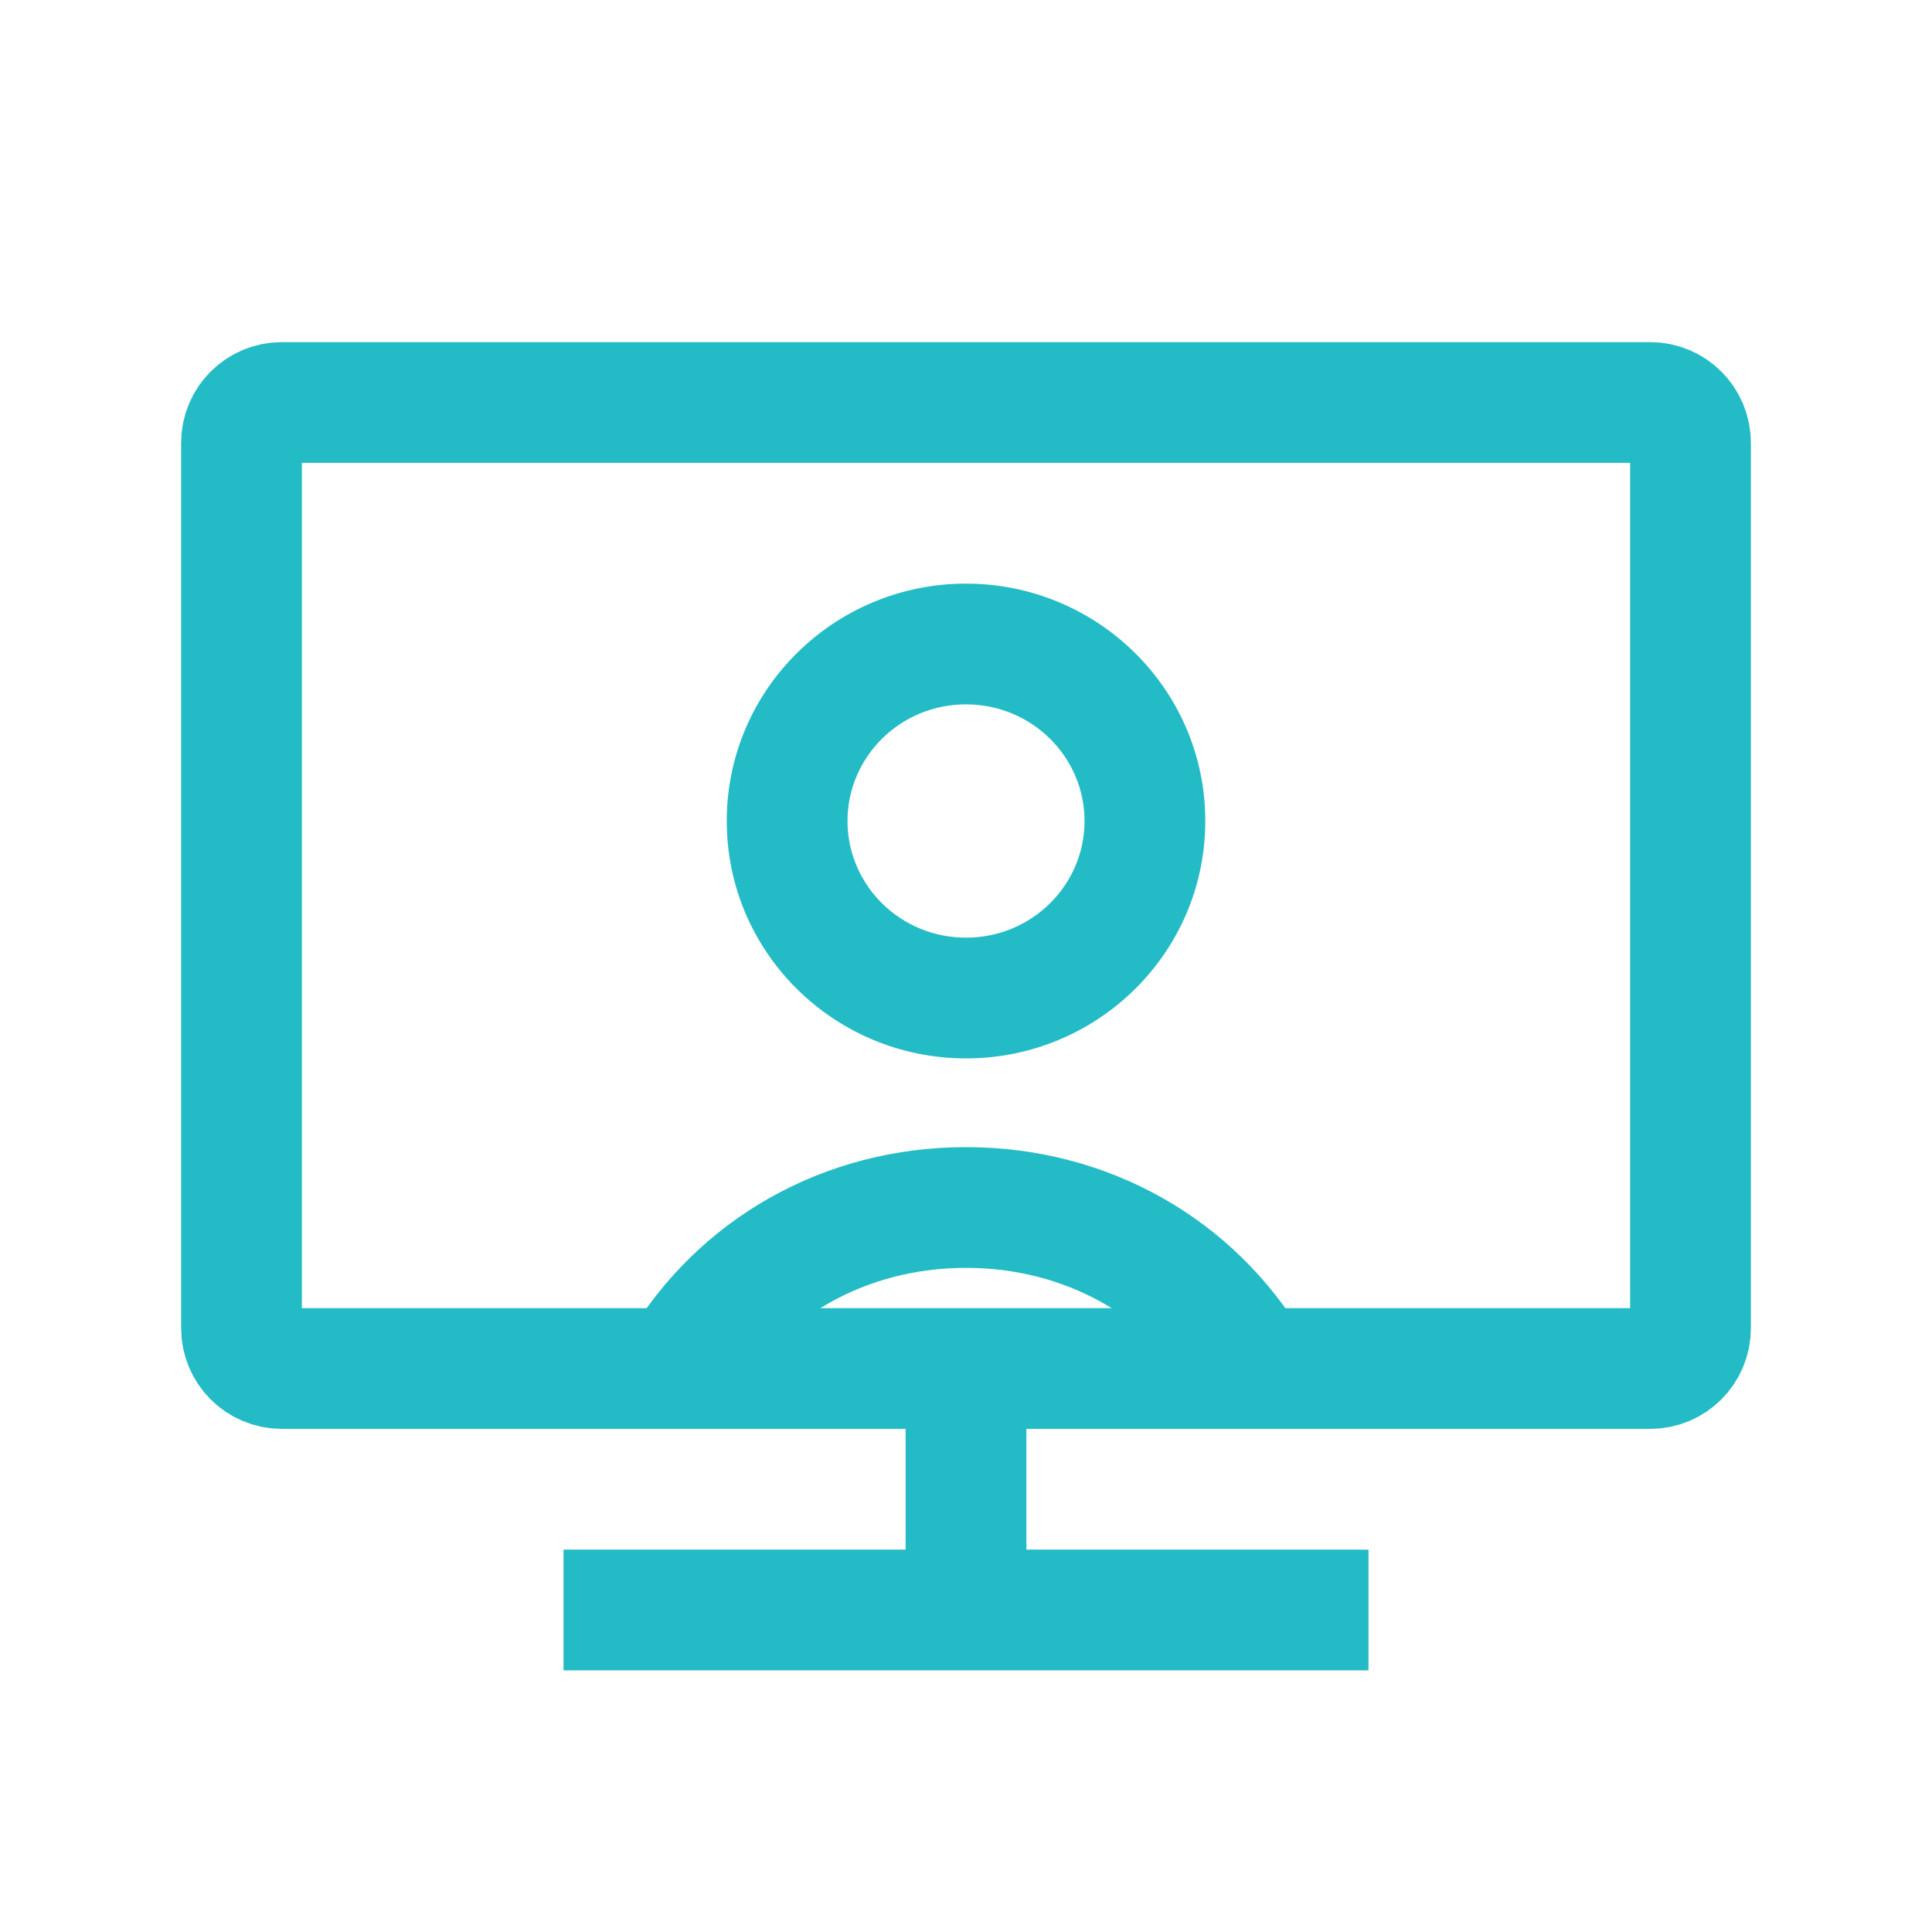
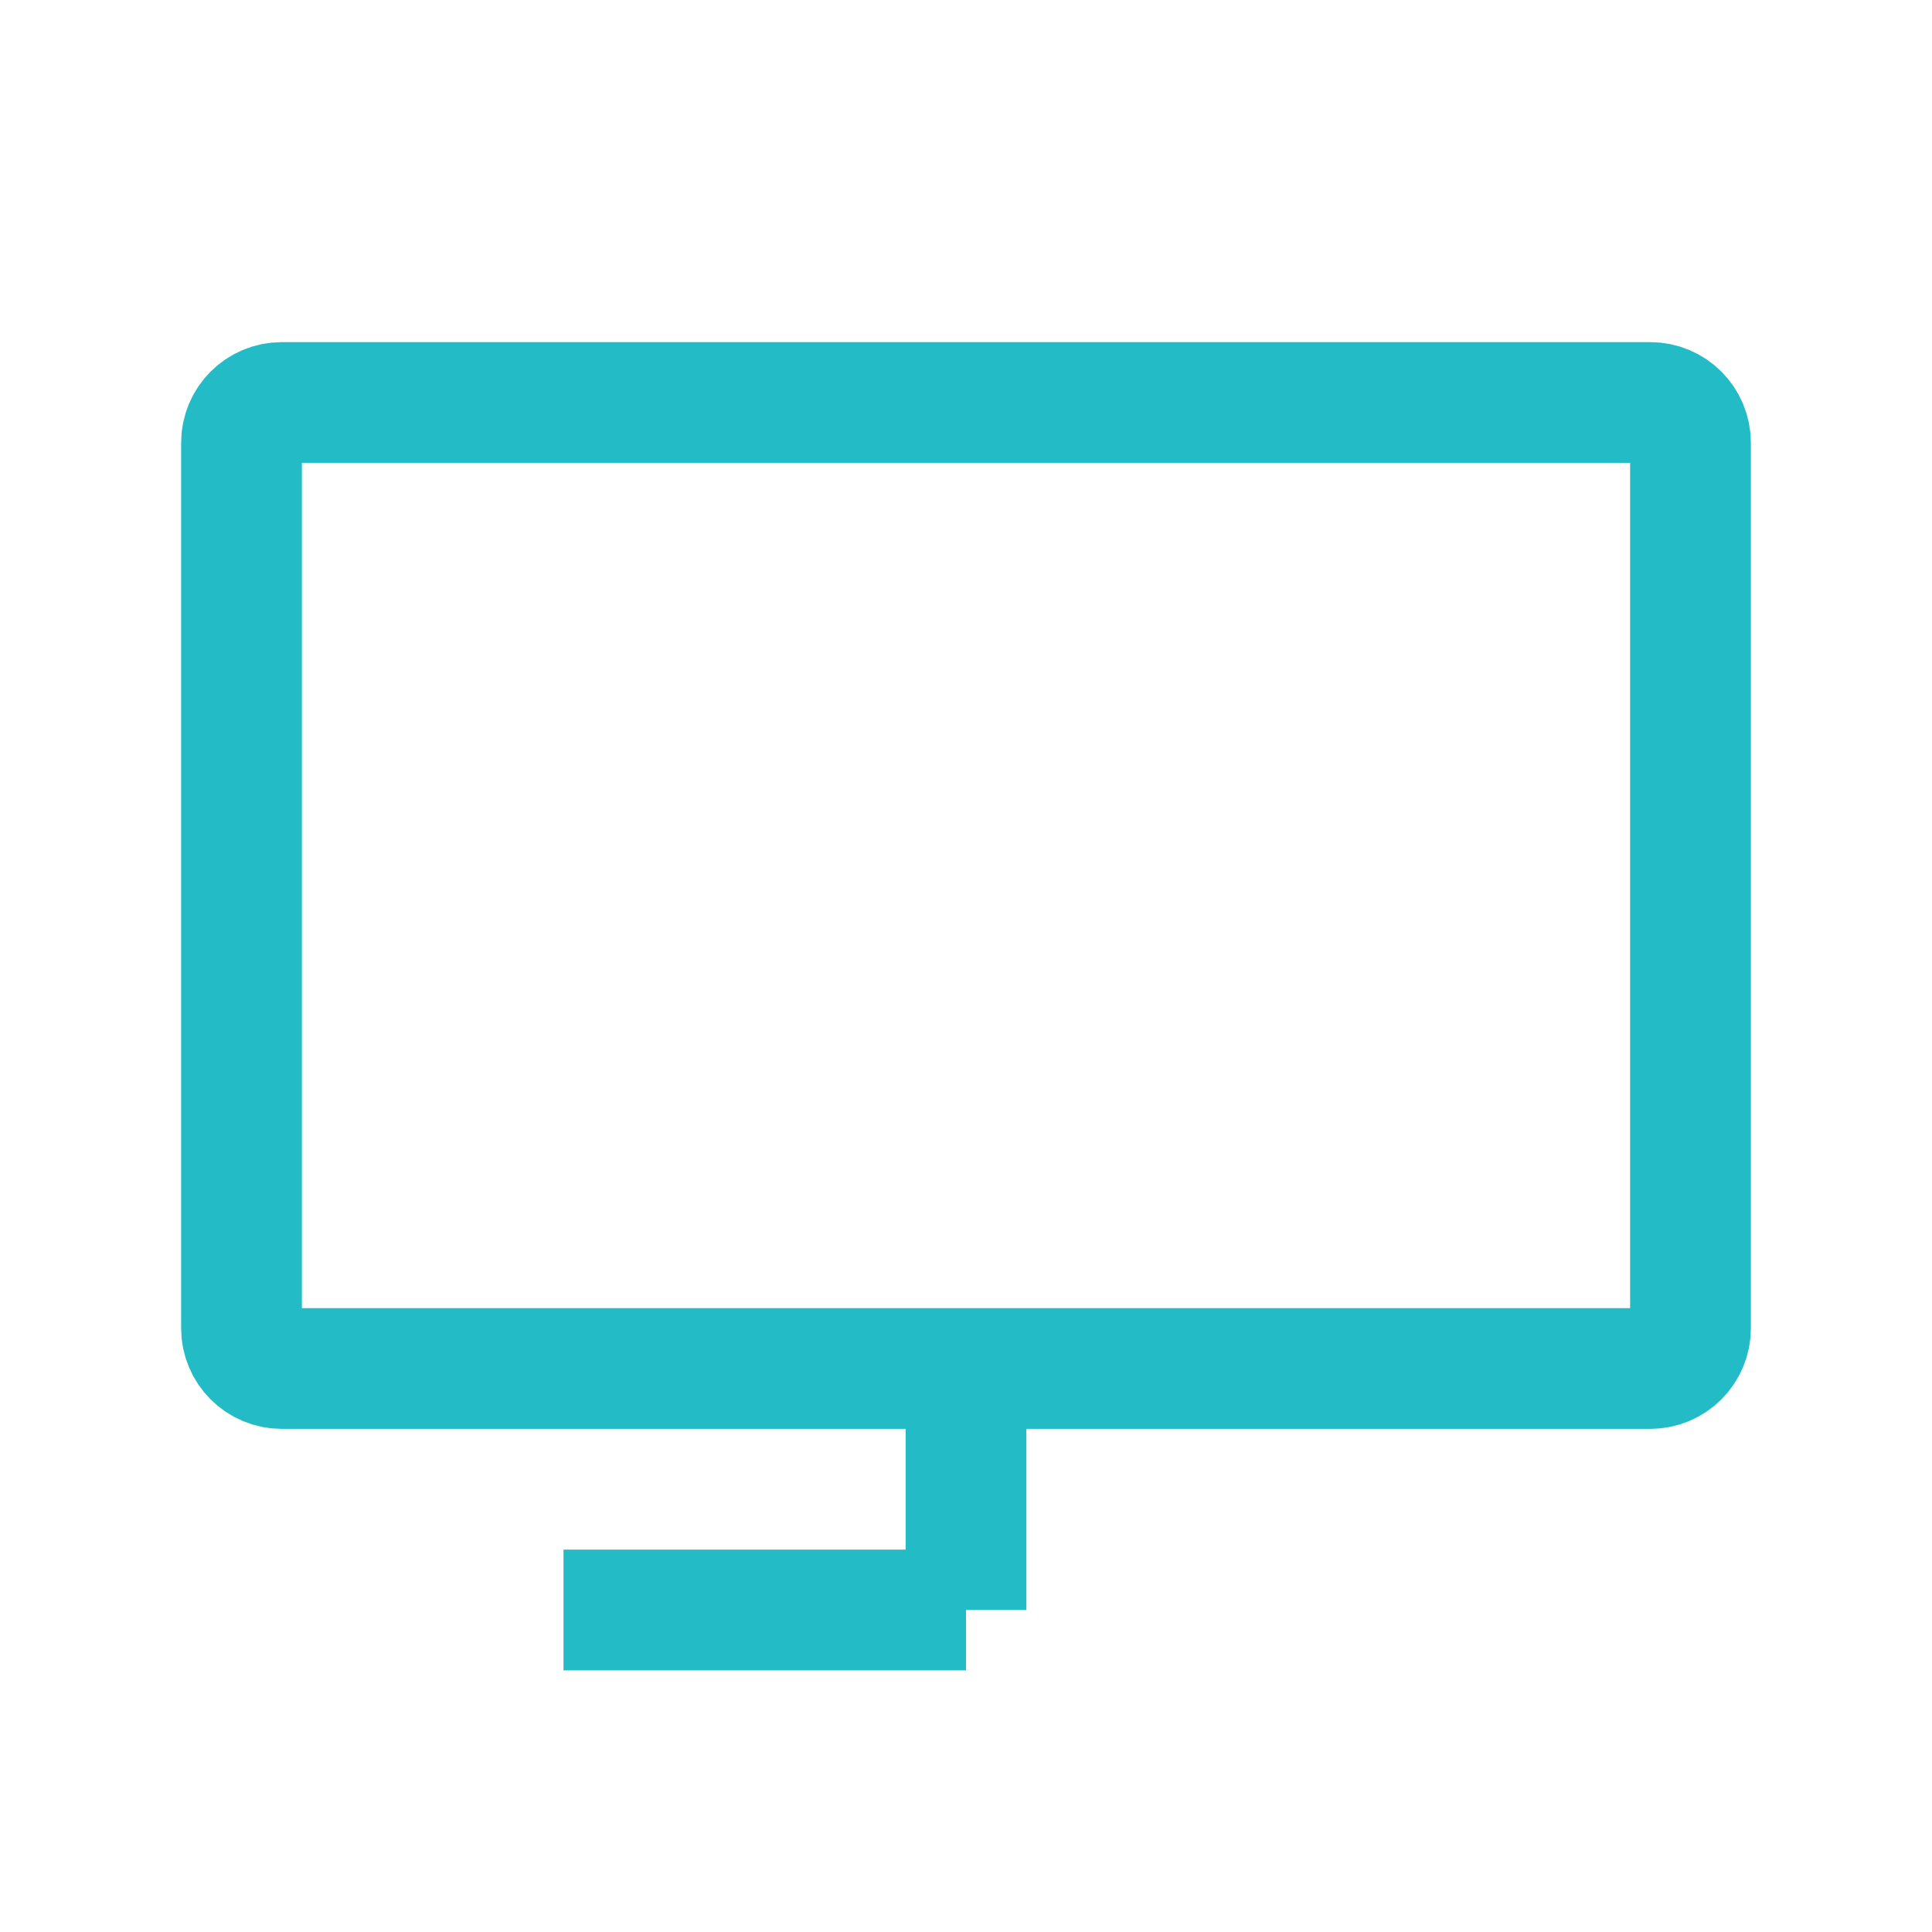
<svg xmlns="http://www.w3.org/2000/svg" width="48" height="48" viewBox="0 0 48 48" fill="none">
-   <path d="M14 40H24M34 40H24M24 40V34M24 34H7C6.448 34 6 33.552 6 33V11C6 10.448 6.448 10 7 10H41C41.552 10 42 10.448 42 11V33C42 33.552 41.552 34 41 34H24Z" stroke="#23BCC6" stroke-width="3" />
-   <path d="M26.945 20.398C26.945 21.984 25.641 23.296 24 23.296V26.296C27.268 26.296 29.945 23.671 29.945 20.398H26.945ZM24 23.296C22.359 23.296 21.056 21.984 21.056 20.398H18.056C18.056 23.671 20.732 26.296 24 26.296V23.296ZM21.056 20.398C21.056 18.812 22.359 17.5 24 17.5V14.5C20.732 14.5 18.056 17.126 18.056 20.398H21.056ZM24 17.5C25.641 17.5 26.945 18.812 26.945 20.398H29.945C29.945 17.126 27.268 14.5 24 14.5V17.5ZM24 31.5C26.488 31.5 28.63 32.733 29.834 34.765L32.415 33.235C30.66 30.275 27.527 28.5 24 28.5V31.5ZM18.166 34.765C19.37 32.733 21.512 31.5 24 31.5V28.5C20.473 28.5 17.34 30.275 15.585 33.235L18.166 34.765Z" fill="#23BCC6" />
+   <path d="M14 40H24M34 40M24 40V34M24 34H7C6.448 34 6 33.552 6 33V11C6 10.448 6.448 10 7 10H41C41.552 10 42 10.448 42 11V33C42 33.552 41.552 34 41 34H24Z" stroke="#23BCC6" stroke-width="3" />
</svg>